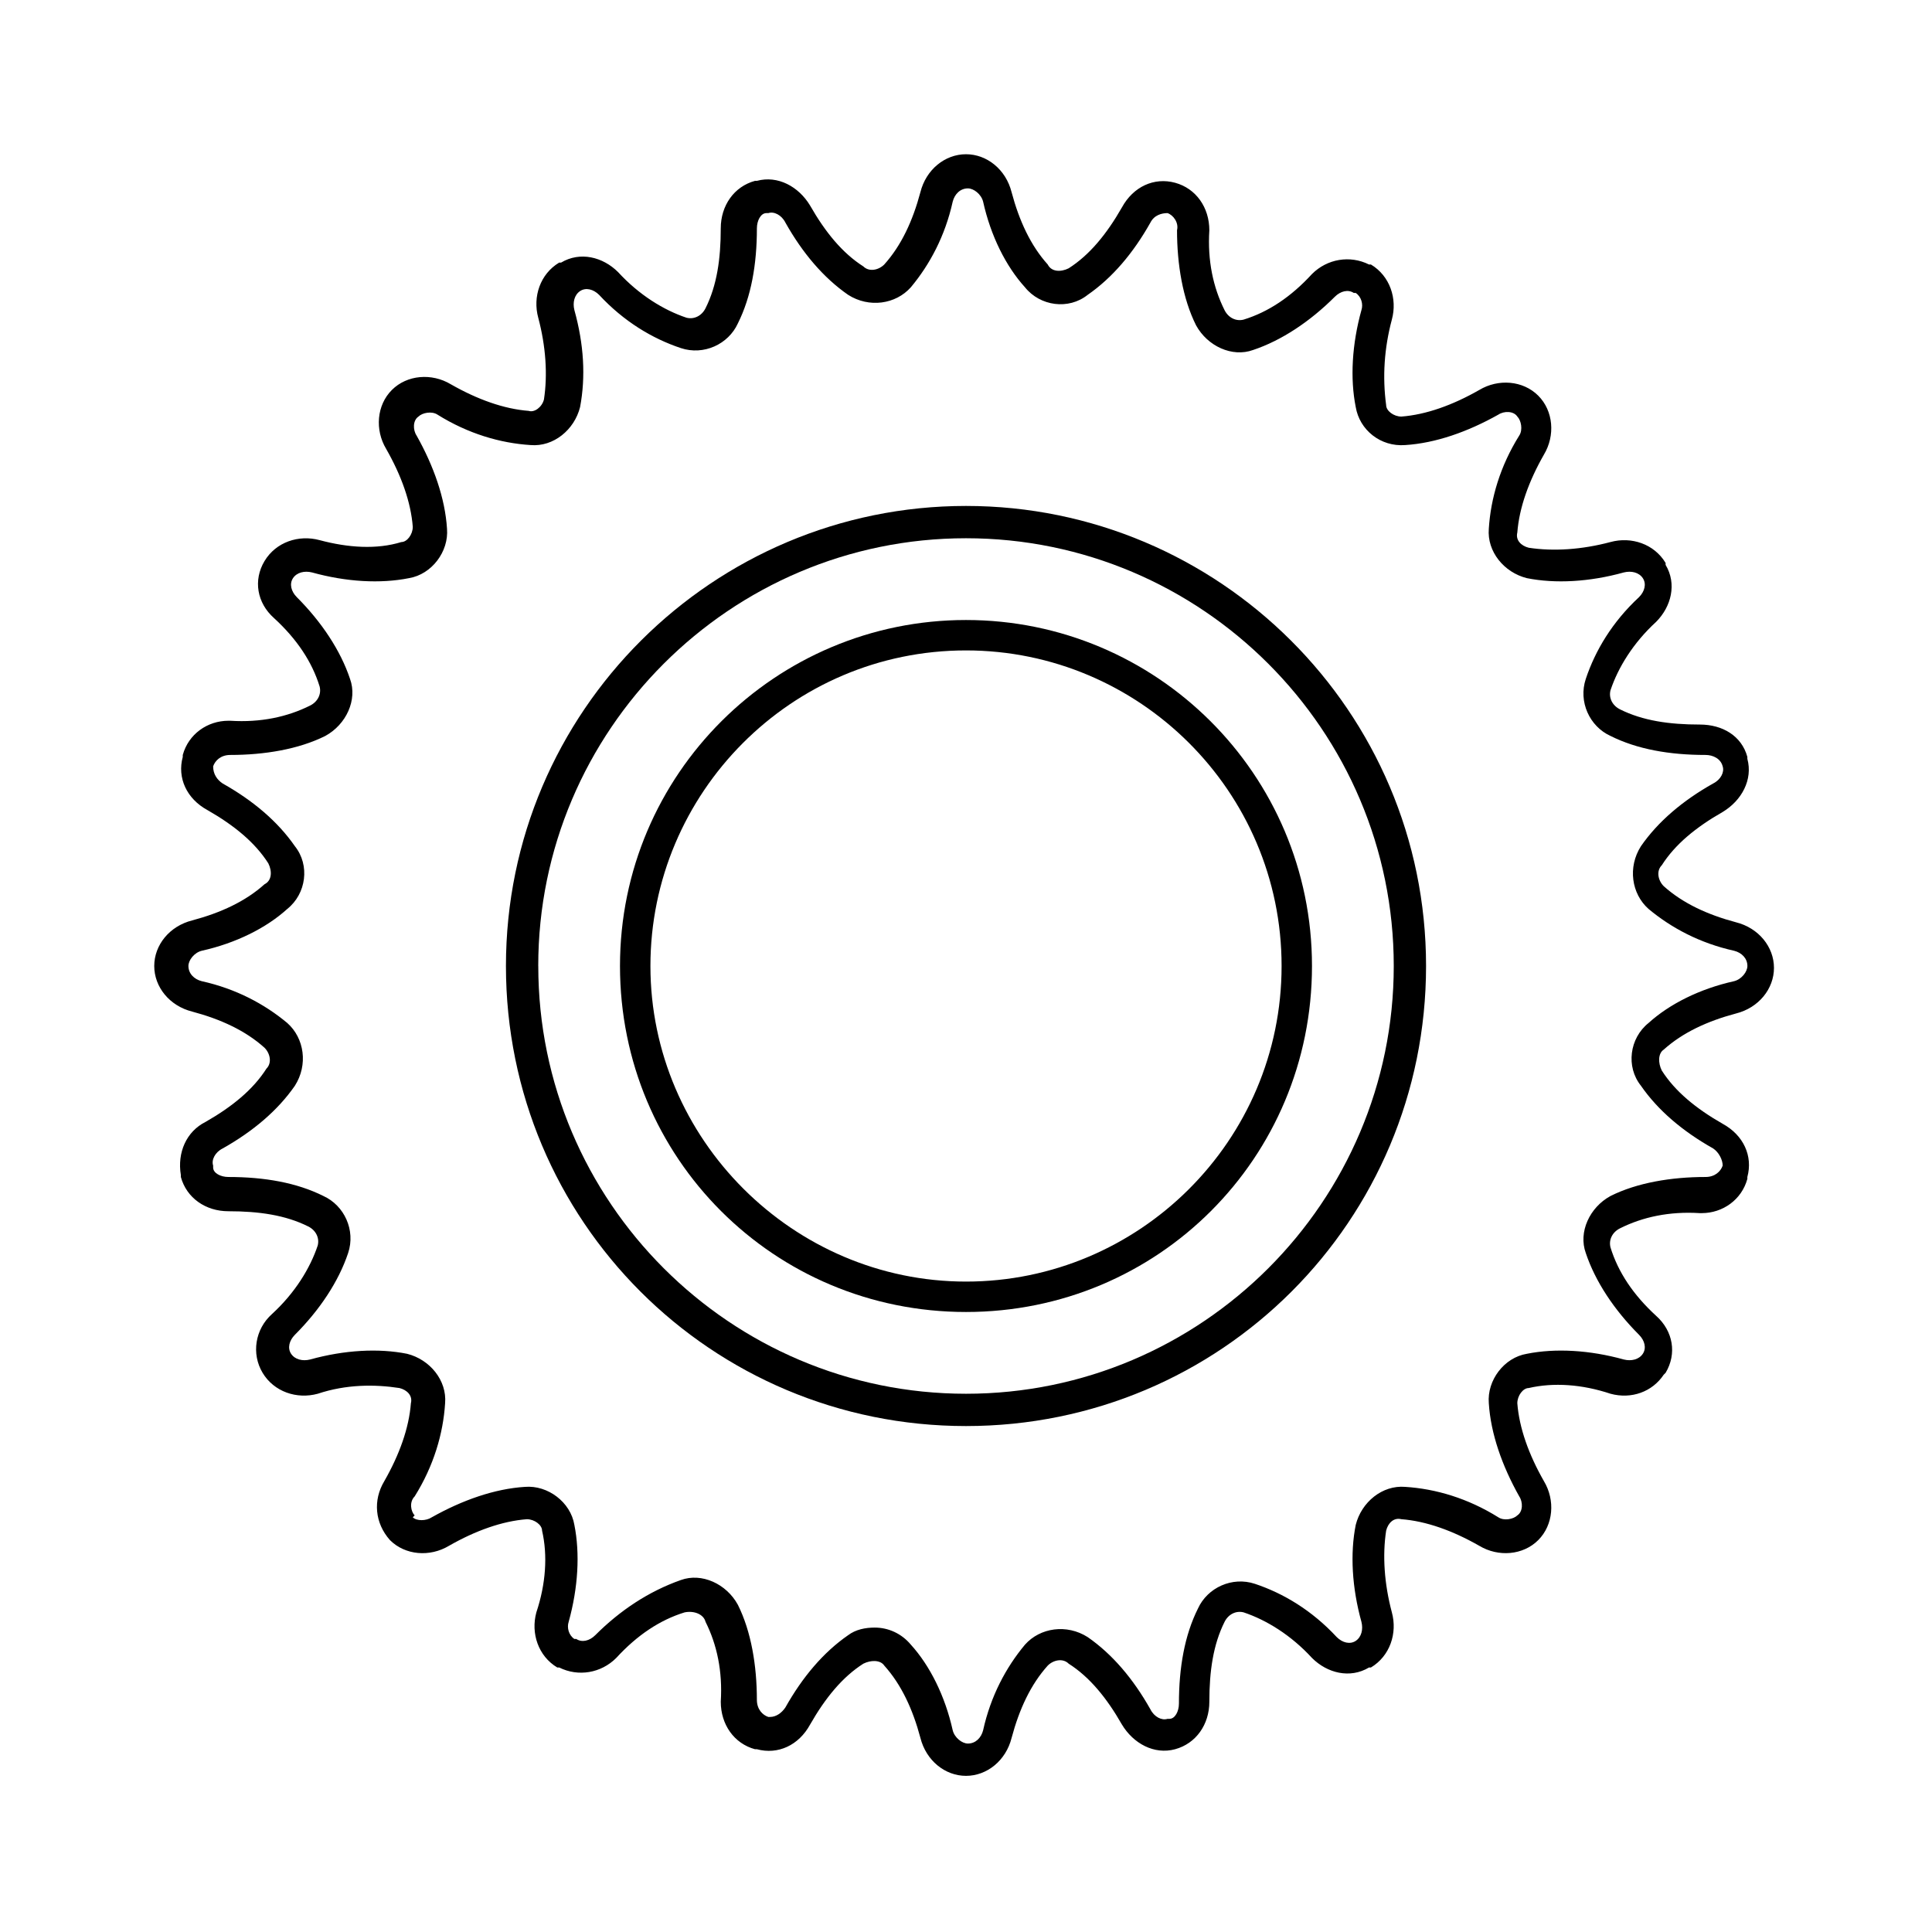
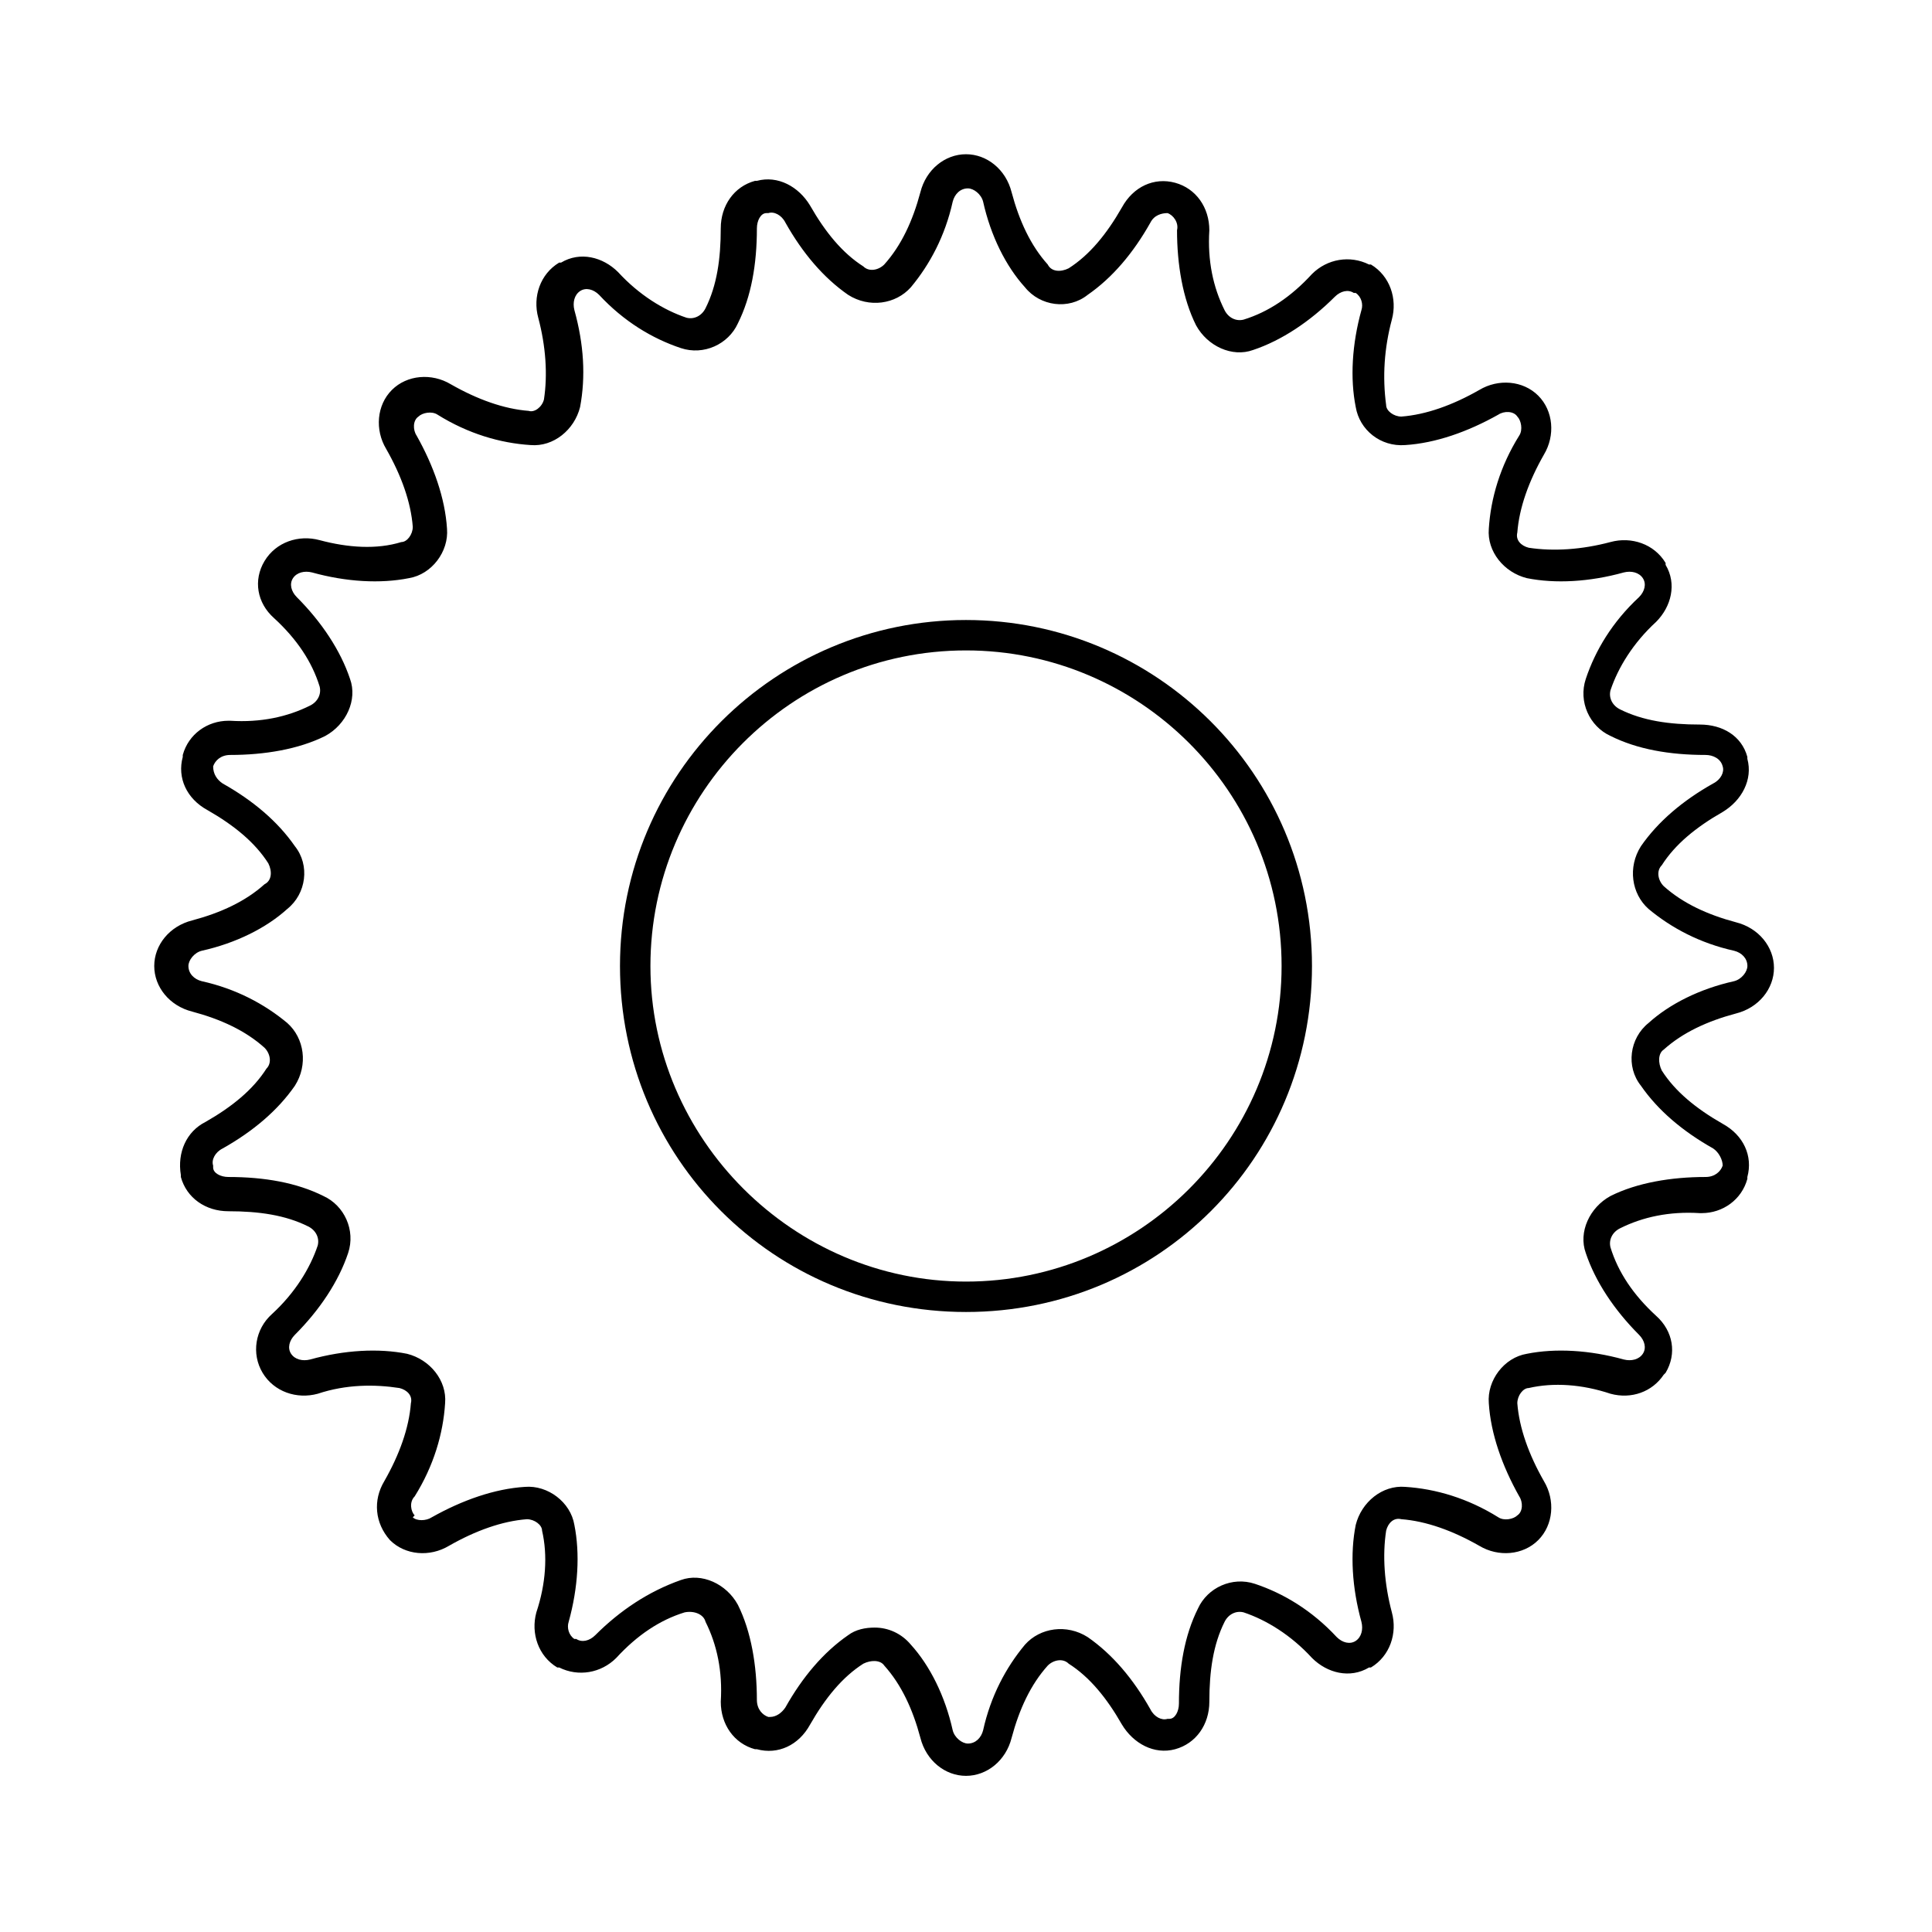
<svg xmlns="http://www.w3.org/2000/svg" fill="#000000" width="800px" height="800px" version="1.1" viewBox="144 144 512 512">
  <g>
-     <path d="m491.69 400c0-50.883-41.312-91.691-91.691-91.691-50.383-0.004-91.695 40.805-91.695 91.691 0 50.883 40.809 91.691 91.695 91.691 50.883 0 91.691-40.809 91.691-91.691zm-175.32 0c0-45.848 37.281-83.633 83.633-83.633 45.848 0 83.633 37.281 83.633 83.633 0 46.348-37.789 83.633-83.633 83.633-45.848 0-83.633-37.789-83.633-83.633z" />
+     <path d="m491.69 400c0-50.883-41.312-91.691-91.691-91.691-50.383-0.004-91.695 40.805-91.695 91.691 0 50.883 40.809 91.691 91.695 91.691 50.883 0 91.691-40.809 91.691-91.691zm-175.32 0c0-45.848 37.281-83.633 83.633-83.633 45.848 0 83.633 37.281 83.633 83.633 0 46.348-37.789 83.633-83.633 83.633-45.848 0-83.633-37.789-83.633-83.633" />
    <path d="m330.98 573.81c3.023 6.047 4.535 13.098 4.031 21.16 0 6.047 3.527 11.082 9.07 12.594h0.504c5.543 1.512 11.082-1.008 14.105-6.551 4.031-7.055 8.566-12.594 14.105-16.121 2.016-1.008 4.535-1.008 5.543 0.504 4.535 5.039 7.559 11.586 9.574 19.145 1.512 6.047 6.551 10.078 12.09 10.078 5.543 0 10.578-4.031 12.09-10.078 2.016-7.559 5.039-14.105 9.574-19.145 1.512-1.512 4.031-2.016 5.543-0.504 5.543 3.527 10.078 9.07 14.105 16.121 3.023 5.039 8.566 8.062 14.105 6.551 5.543-1.512 9.07-6.551 9.07-12.594 0-8.062 1.008-15.113 4.031-21.16 1.008-2.016 3.023-3.023 5.039-2.519 6.047 2.016 12.594 6.047 18.137 12.09 4.031 4.031 10.078 5.543 15.113 2.519h0.504c5.039-3.023 7.055-9.07 5.543-14.609-2.016-7.559-2.519-15.113-1.512-21.664 0.504-2.016 2.016-3.527 4.031-3.023 6.551 0.504 13.602 3.023 20.656 7.055 5.039 3.023 11.586 2.519 15.617-1.512s4.535-10.578 1.512-15.617c-4.031-7.055-6.551-14.105-7.055-20.656 0-2.016 1.512-4.031 3.023-4.031 6.551-1.512 14.105-1.008 21.664 1.512 5.543 1.512 11.082-0.504 14.105-5.039l0.504-0.504c3.023-5.039 2.016-11.082-2.519-15.113-6.047-5.543-10.078-11.586-12.09-18.137-0.504-2.016 0.504-4.031 2.519-5.039 6.047-3.023 13.098-4.535 21.16-4.031h0.504c5.543 0 10.578-3.527 12.09-9.07v-0.504c1.512-5.543-1.008-11.082-6.551-14.105-7.055-4.031-12.594-8.566-16.121-14.105-1.008-2.016-1.008-4.535 0.504-5.543 5.039-4.535 11.586-7.559 19.145-9.574 6.047-1.512 10.078-6.551 10.078-12.09 0-5.543-4.031-10.578-10.078-12.09-7.559-2.016-14.105-5.039-19.145-9.574-1.512-1.512-2.016-4.031-0.504-5.543 3.527-5.543 9.07-10.078 16.121-14.105 5.039-3.023 8.062-8.566 6.551-14.105v-0.504c-1.512-5.543-6.551-8.566-12.594-8.566-8.062 0-15.113-1.008-21.16-4.031-2.016-1.008-3.023-3.023-2.519-5.039 2.016-6.047 6.047-12.594 12.09-18.137 4.031-4.031 5.543-10.078 2.519-15.113v-0.504c-3.023-5.039-9.07-7.055-14.609-5.543-7.559 2.016-15.113 2.519-21.664 1.512-2.016-0.504-3.527-2.016-3.023-4.031 0.504-6.551 3.023-13.602 7.055-20.656 3.023-5.039 2.519-11.586-1.512-15.617s-10.578-4.535-15.617-1.512c-7.055 4.031-14.105 6.551-20.656 7.055-2.016 0-4.031-1.512-4.031-3.023-1.012-7.555-0.508-15.109 1.508-22.668 1.512-5.543-0.504-11.586-5.543-14.609h-0.504c-5.039-2.519-11.082-1.512-15.113 2.519-5.543 6.047-11.586 10.078-18.137 12.09-2.016 0.504-4.031-0.504-5.039-2.519-3.023-6.047-4.535-13.098-4.031-21.16 0-6.047-3.527-11.082-9.07-12.594-5.543-1.512-11.082 1.008-14.105 6.551-4.031 7.055-8.566 12.594-14.105 16.121-2.016 1.008-4.535 1.008-5.543-1.008-4.535-5.039-7.559-11.586-9.574-19.145-1.512-6.047-6.551-10.078-12.09-10.078-5.543 0-10.578 4.031-12.09 10.078-2.016 7.559-5.039 14.105-9.574 19.145-1.512 1.512-4.031 2.016-5.543 0.504-5.543-3.527-10.078-9.07-14.105-16.121-3.023-5.039-8.566-8.062-14.105-6.551h-0.504c-5.543 1.512-9.07 6.551-9.07 12.594 0 8.062-1.008 15.113-4.031 21.16-1.008 2.016-3.023 3.023-5.039 2.519-6.047-2.016-12.594-6.047-18.137-12.09-4.031-4.031-10.078-5.543-15.113-2.519h-0.504c-5.039 3.023-7.055 9.07-5.543 14.609 2.016 7.559 2.519 15.113 1.512 21.664-0.504 2.016-2.519 3.527-4.031 3.023-6.551-0.504-13.602-3.023-20.656-7.055-5.039-3.023-11.586-2.519-15.617 1.512s-4.535 10.578-1.512 15.617c4.031 7.055 6.551 14.105 7.055 20.656 0 2.016-1.512 4.031-3.023 4.031-6.547 2.016-14.102 1.512-21.66-0.504-5.543-1.512-11.586 0.504-14.609 5.543s-2.016 11.082 2.519 15.113c6.047 5.543 10.078 11.586 12.09 18.137 0.504 2.016-0.504 4.031-2.519 5.039-6.047 3.023-13.098 4.535-21.16 4.031h-0.504c-5.543 0-10.578 3.527-12.09 9.07v0.504c-1.512 5.543 1.008 11.082 6.551 14.105 7.055 4.031 12.594 8.566 16.121 14.105 1.008 2.016 1.008 4.535-1.008 5.543-5.039 4.535-11.586 7.559-19.145 9.574-6.047 1.512-10.078 6.551-10.078 12.09 0 5.543 4.031 10.578 10.078 12.09 7.559 2.016 14.105 5.039 19.145 9.574 1.512 1.512 2.016 4.031 0.504 5.543-3.527 5.543-9.07 10.078-16.121 14.105-5.039 2.519-7.559 8.062-6.551 14.105v0.504c1.512 5.543 6.551 9.07 12.594 9.07 8.062 0 15.113 1.008 21.16 4.031 2.016 1.008 3.023 3.023 2.519 5.039-2.016 6.047-6.047 12.594-12.09 18.137-4.535 4.031-5.543 10.578-2.519 15.617 3.023 5.039 9.07 7.055 14.609 5.543 7.559-2.519 15.113-2.519 21.664-1.512 2.016 0.504 3.527 2.016 3.023 4.031-0.504 6.551-3.023 13.602-7.055 20.656-3.023 5.039-2.519 11.082 1.512 15.617 4.031 4.031 10.578 4.535 15.617 1.512 7.055-4.031 14.105-6.551 20.656-7.055 2.016 0 4.031 1.512 4.031 3.023 1.512 6.551 1.008 14.105-1.512 21.664-1.512 5.543 0.504 11.586 5.543 14.609h0.504c5.039 2.519 11.082 1.512 15.113-2.519 5.543-6.047 11.586-10.078 18.137-12.09 2.519-0.508 5.039 0.5 5.543 2.516zm-29.223 3.527c-1.512 1.512-3.527 2.016-5.039 1.008h-0.504c-1.512-1.008-2.016-3.023-1.512-4.535 2.519-9.07 3.023-18.137 1.512-25.695-1.008-6.047-7.055-10.578-13.098-10.078-8.062 0.504-16.625 3.527-24.688 8.062-1.512 1.008-4.031 1.008-5.039 0l0.508-0.504c-1.008-1.008-1.512-3.527 0-5.039 5.039-8.062 7.559-16.625 8.062-24.688 0.504-6.047-4.031-11.586-10.078-13.098-7.559-1.512-16.625-1.008-25.695 1.512-2.016 0.504-4.031 0-5.039-1.512-1.008-1.512-0.504-3.527 1.008-5.039 6.551-6.551 11.586-14.105 14.105-21.664 2.016-6.047-1.008-12.594-6.551-15.113-7.055-3.527-15.617-5.039-25.191-5.039-2.016 0-4.031-1.008-4.031-2.519v-0.504c-0.504-1.512 0.504-3.527 2.519-4.535 8.062-4.535 14.609-10.078 19.145-16.625 3.527-5.543 2.519-12.594-2.016-16.625-6.047-5.039-13.602-9.07-22.672-11.082-2.016-0.504-3.527-2.016-3.527-4.031 0-1.512 1.512-3.527 3.527-4.031 9.07-2.016 17.129-6.047 22.672-11.082 5.039-4.031 6.047-11.586 2.016-16.625-4.535-6.551-11.082-12.09-19.145-16.625-1.512-1.008-2.519-2.519-2.519-4.535 0.504-1.512 2.016-3.023 4.535-3.023 9.07 0 18.137-1.512 25.191-5.039 5.543-3.023 8.566-9.574 6.551-15.113-2.519-7.559-7.559-15.113-14.105-21.664-1.512-1.512-2.016-3.527-1.008-5.039 1.008-1.512 3.023-2.016 5.039-1.512 9.07 2.519 18.137 3.023 25.695 1.512 6.047-1.008 10.578-7.055 10.078-13.098-0.504-8.062-3.527-16.625-8.062-24.688-1.008-1.512-1.008-4.031 0.504-5.039 1.008-1.008 3.527-1.512 5.039-0.504 8.062 5.039 16.625 7.559 24.688 8.062 6.047 0.504 11.586-4.031 13.098-10.078 1.512-8.062 1.008-16.625-1.512-25.695-0.504-2.016 0-4.031 1.512-5.039 1.512-1.008 3.527-0.504 5.039 1.008 6.551 7.055 14.105 11.586 21.664 14.105 6.047 2.016 12.594-1.008 15.113-6.551 3.527-7.055 5.039-15.617 5.039-25.191 0-2.016 1.008-4.031 2.519-4.031h0.504c1.512-0.504 3.527 0.504 4.535 2.519 4.535 8.062 10.078 14.609 16.625 19.145 5.543 3.527 12.594 2.519 16.625-2.016 5.039-6.047 9.07-13.602 11.082-22.672 0.504-2.016 2.016-3.527 4.031-3.527 1.512 0 3.527 1.512 4.031 3.527 2.016 9.07 6.047 17.129 11.082 22.672 4.031 5.039 11.586 6.047 16.625 2.016 6.551-4.535 12.09-11.082 16.625-19.145 1.008-2.016 3.023-2.519 4.535-2.519 1.512 0.504 3.023 2.519 2.519 4.535 0 9.07 1.512 18.137 5.039 25.191 3.023 5.543 9.574 8.566 15.113 6.551 7.559-2.519 15.113-7.559 21.664-14.105 1.512-1.512 3.527-2.016 5.039-1.008h0.504c1.512 1.008 2.016 3.023 1.512 4.535-2.519 9.07-3.023 18.137-1.512 25.695 1.008 6.047 6.551 10.578 13.098 10.078 8.062-0.504 16.625-3.527 24.688-8.062 1.512-1.008 4.031-1.008 5.039 0.504 1.008 1.008 1.512 3.527 0.504 5.039-5.039 8.062-7.559 16.625-8.062 24.688-0.504 6.047 4.031 11.586 10.078 13.098 7.559 1.512 16.625 1.008 25.695-1.512 2.016-0.504 4.031 0 5.039 1.512s0.504 3.527-1.008 5.039c-7.055 6.551-11.586 14.105-14.105 21.664-2.016 6.047 1.008 12.594 6.551 15.113 7.055 3.527 15.617 5.039 25.191 5.039 2.016 0 4.031 1.008 4.535 3.023 0.504 1.512-0.504 3.527-2.519 4.535-8.062 4.535-14.609 10.078-19.145 16.625-3.527 5.543-2.519 12.594 2.016 16.625 6.047 5.039 13.602 9.07 22.672 11.082 2.016 0.504 3.527 2.016 3.527 4.031h4.031-4.031c0 1.512-1.512 3.527-3.527 4.031-9.07 2.016-17.129 6.047-22.672 11.082-5.039 4.031-6.047 11.586-2.016 16.625 4.535 6.551 11.082 12.09 19.145 16.625 1.512 1.008 2.519 3.023 2.519 4.535-0.504 1.512-2.016 3.023-4.535 3.023-9.07 0-18.137 1.512-25.191 5.039-5.543 3.023-8.566 9.574-6.551 15.113 2.519 7.559 7.559 15.113 14.105 21.664 1.512 1.512 2.016 3.527 1.008 5.039-1.008 1.512-3.023 2.016-5.039 1.512-9.07-2.519-18.137-3.023-25.695-1.512-6.047 1.008-10.578 7.055-10.078 13.098 0.504 8.062 3.527 16.625 8.062 24.688 1.008 1.512 1.008 4.031-0.504 5.039-1.008 1.008-3.527 1.512-5.039 0.504-8.062-5.039-16.625-7.559-24.688-8.062-6.047-0.504-11.586 4.031-13.098 10.078-1.512 7.559-1.008 16.625 1.512 25.695 0.504 2.016 0 4.031-1.512 5.039-1.512 1.008-3.527 0.504-5.039-1.008-6.551-7.055-14.105-11.586-21.664-14.105-6.047-2.016-12.594 1.008-15.113 6.551-3.527 7.055-5.039 15.617-5.039 25.191 0 2.016-1.008 4.031-2.519 4.031h-0.504c-1.512 0.504-3.527-0.504-4.535-2.519-4.535-8.062-10.078-14.609-16.625-19.145-5.543-3.527-12.594-2.519-16.625 2.016-5.039 6.047-9.07 13.602-11.082 22.672-0.504 2.016-2.016 3.527-4.031 3.527-1.512 0-3.527-1.512-4.031-3.527-2.016-9.07-6.047-17.129-11.082-22.672-2.519-3.023-6.047-4.535-9.574-4.535-2.519 0-5.039 0.504-7.055 2.016-6.551 4.535-12.09 11.082-16.625 19.145-1.008 1.512-2.519 2.519-4.031 2.519h-0.504c-1.512-0.504-3.023-2.016-3.023-4.535 0-9.07-1.512-18.137-5.039-25.191-3.023-5.543-9.574-8.566-15.113-6.551-8.562 3.019-16.121 8.059-22.672 14.609z" />
-     <path d="m521.92 400c0-67.512-54.914-121.92-121.92-121.92s-121.92 54.41-121.92 121.92c0 67.508 54.41 121.92 121.92 121.92 67.508 0 121.92-54.414 121.92-121.92zm-235.28 0c0-62.473 50.883-113.36 113.36-113.36s113.36 50.883 113.36 113.36c0.004 62.473-50.879 113.36-113.35 113.36s-113.36-50.883-113.36-113.36z" />
  </g>
</svg>